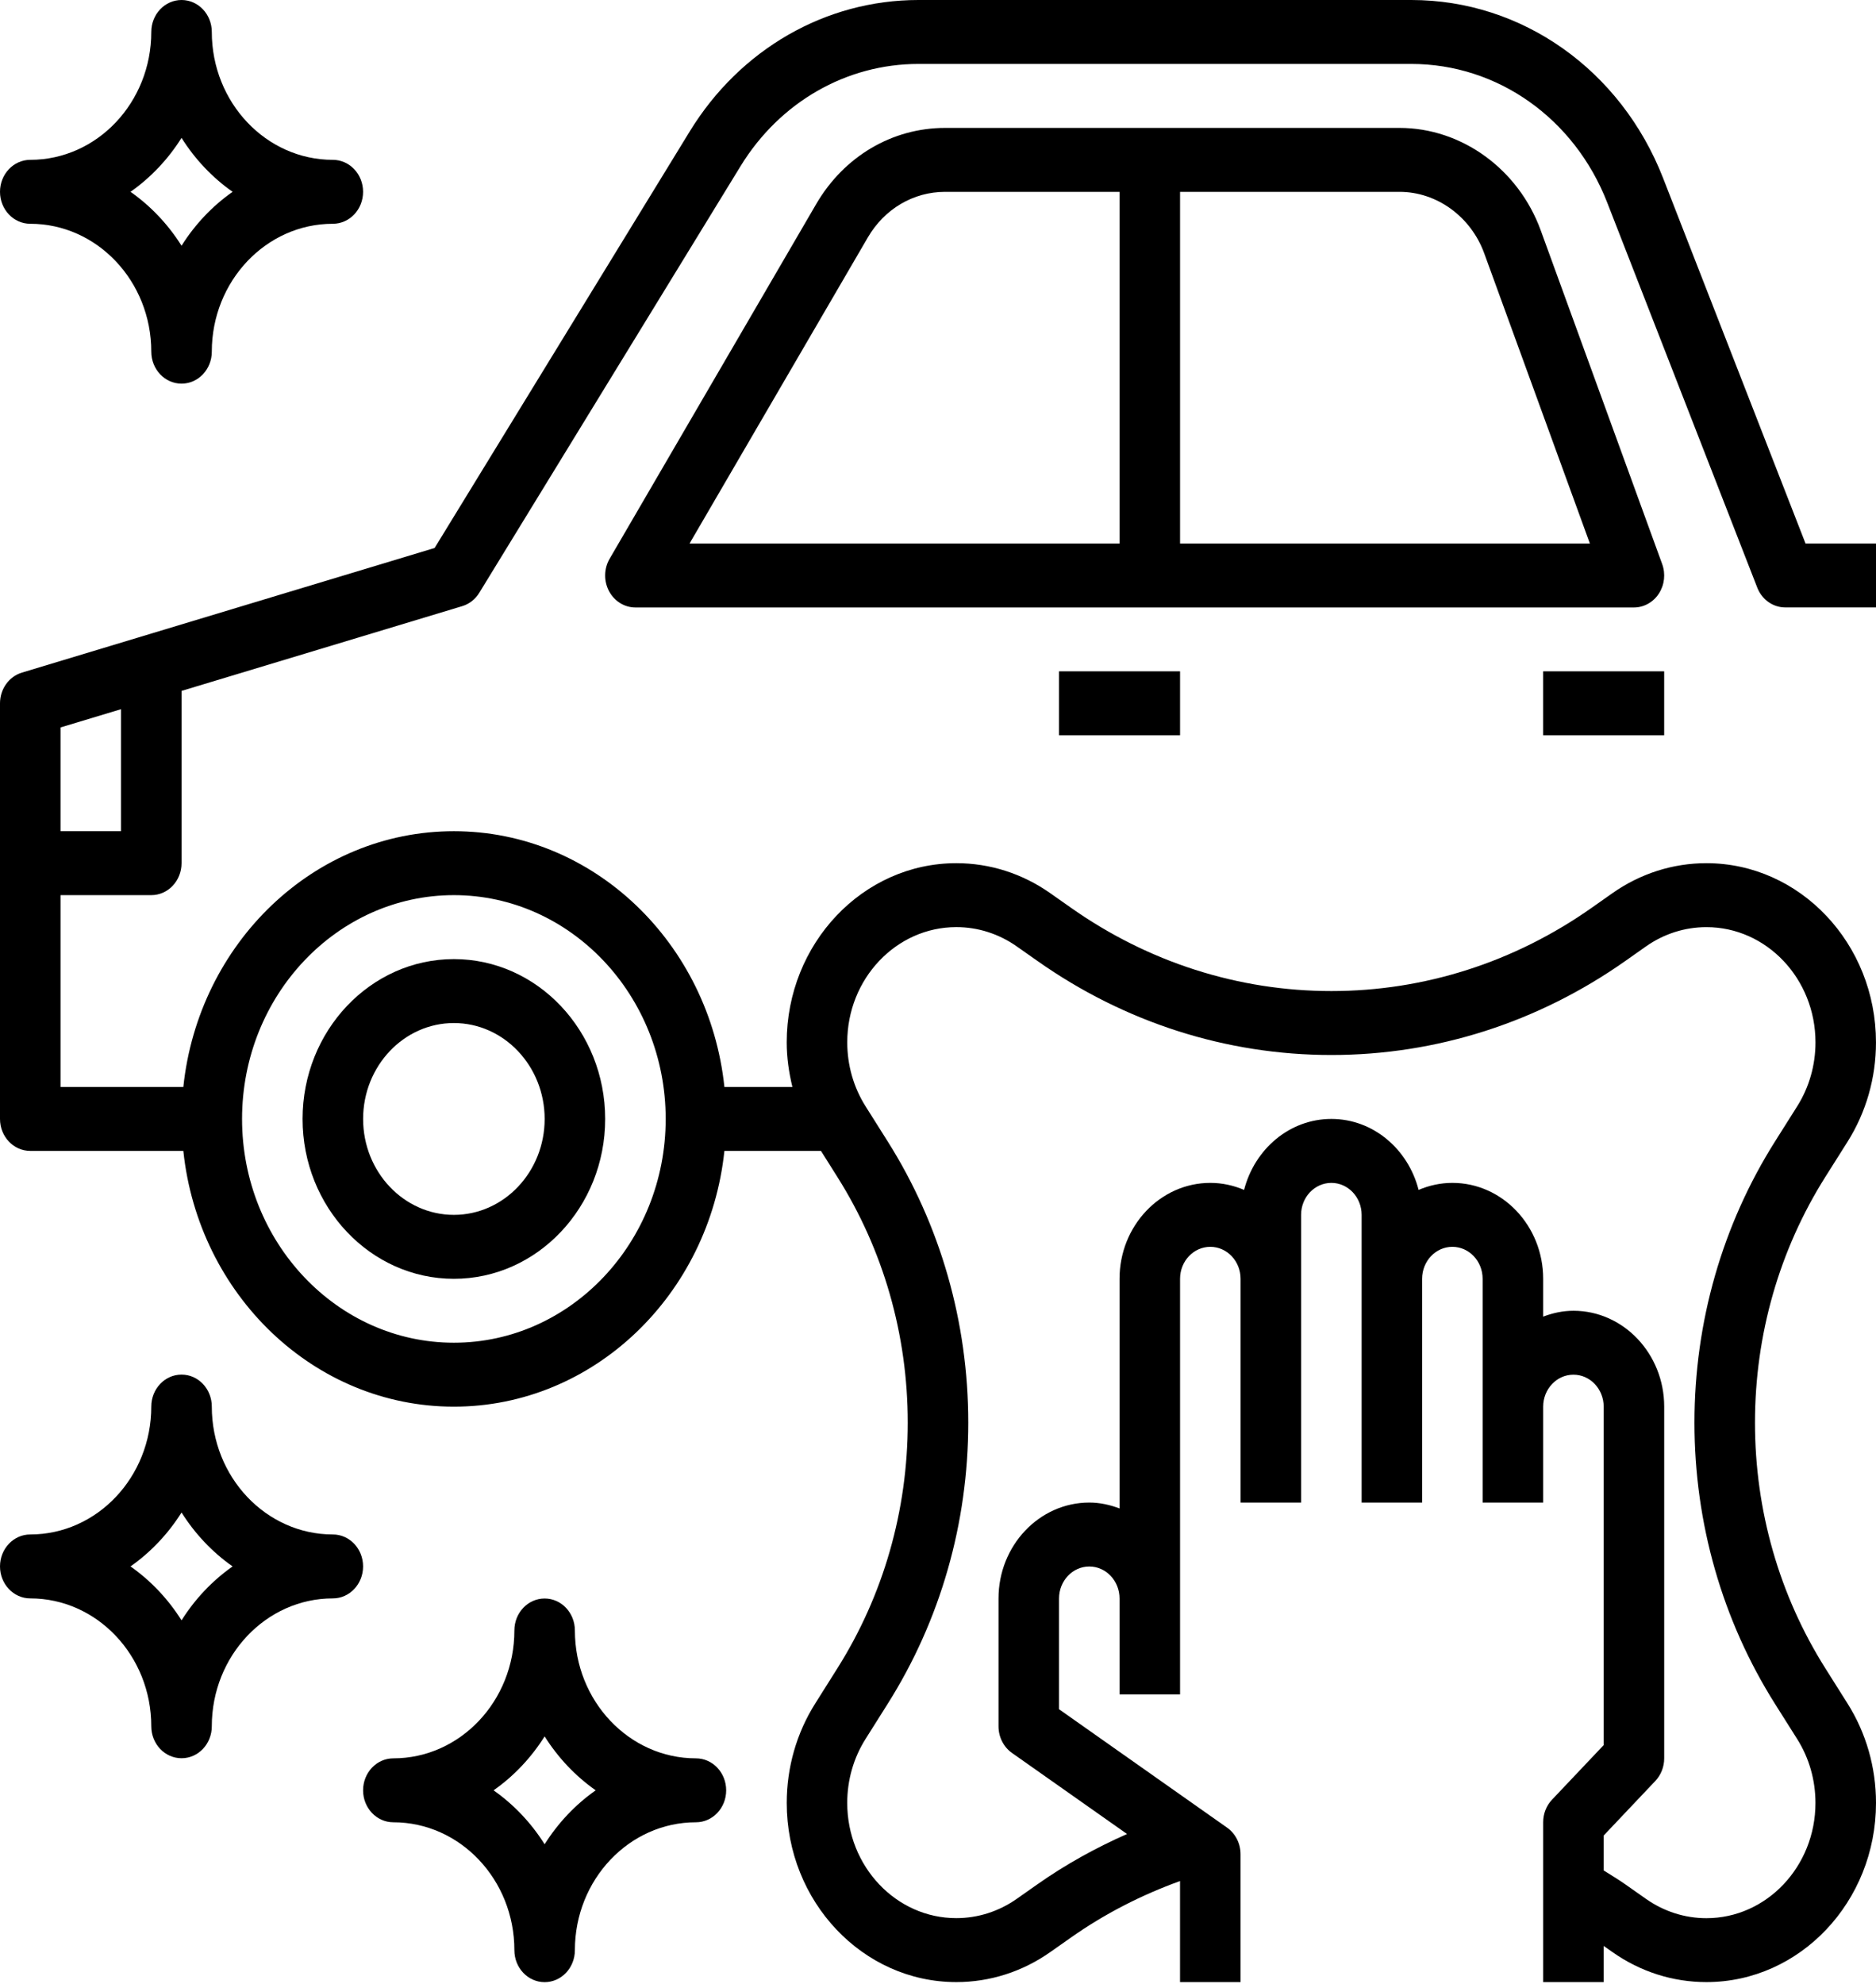
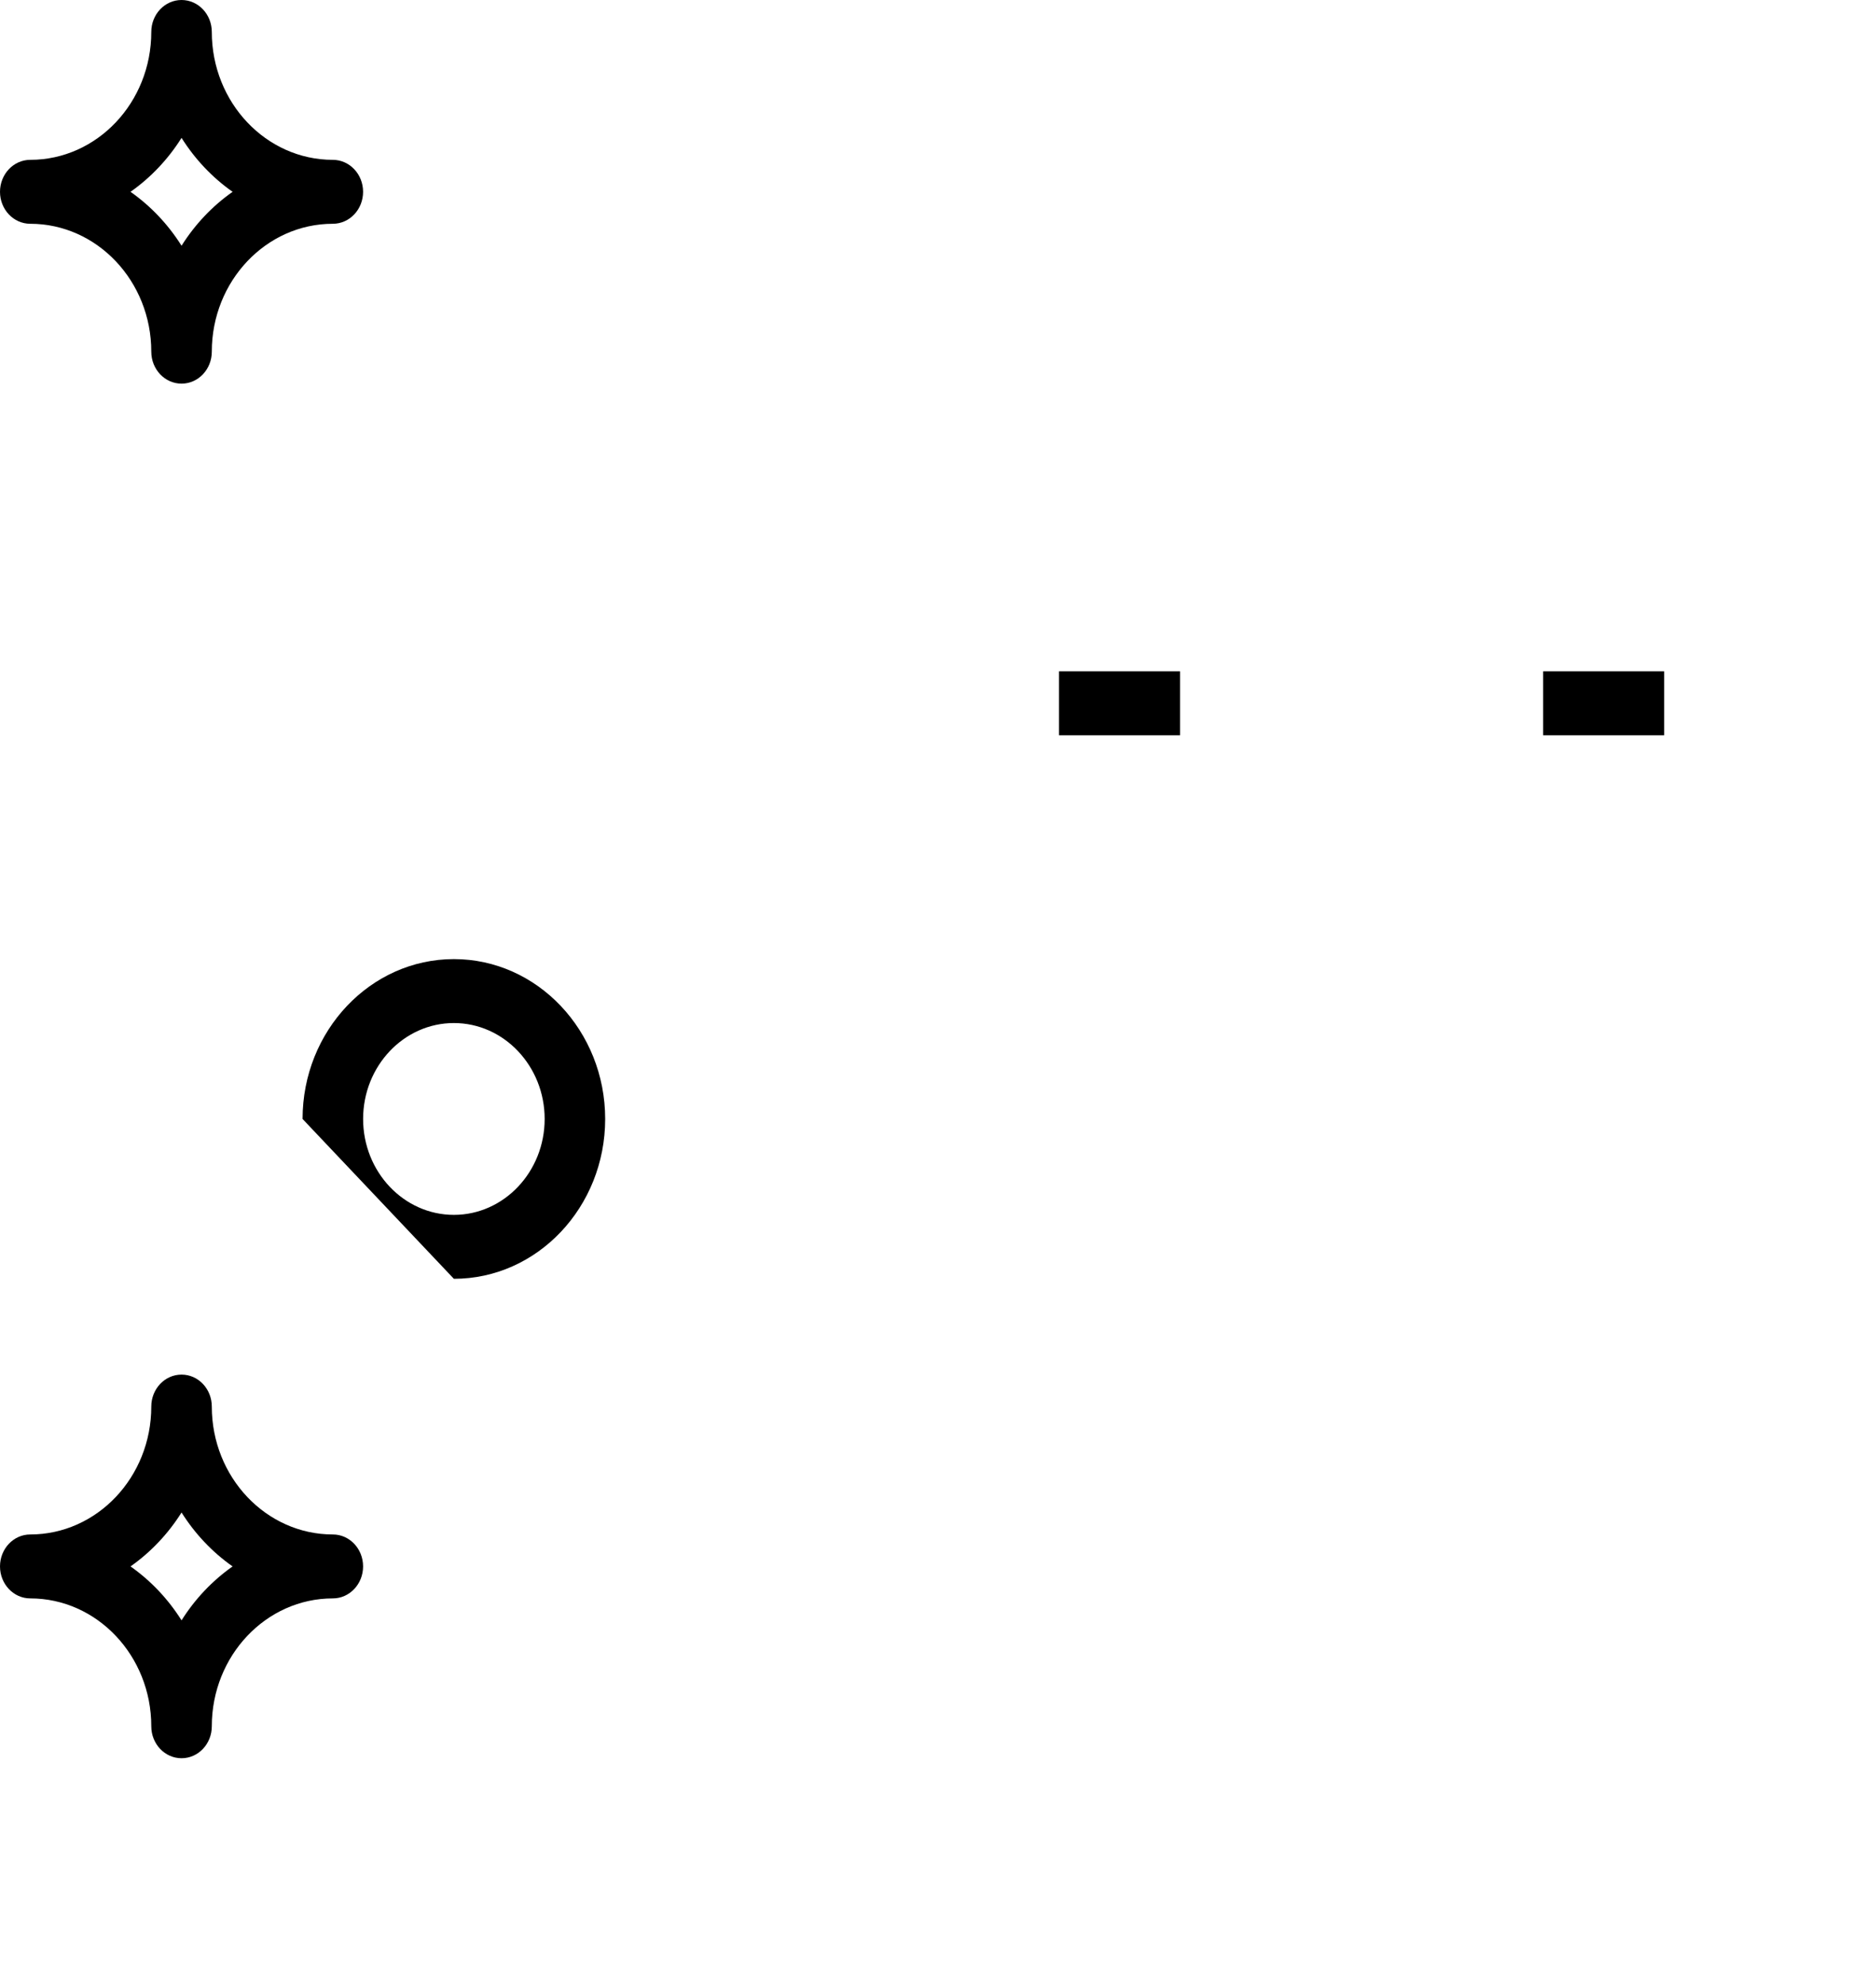
<svg xmlns="http://www.w3.org/2000/svg" width="70" height="74" viewBox="0 0 70 74" fill="none">
  <g clip-path="url(#clip0_377_430)">
-     <path d="M66.613 22.657H70V20.272H67.37L62.057 6.646C60.482 2.609 56.795 0 52.662 0H34.269C30.809 0 27.618 1.833 25.737 4.901L16.217 20.44L0.82 25.088C0.334 25.234 0 25.703 0 26.235V41.737C0 42.395 0.505 42.929 1.129 42.929H6.841C7.404 48.287 11.714 52.469 16.936 52.469C22.157 52.469 26.467 48.287 27.03 42.929H30.633L31.242 43.896C32.962 46.62 33.871 49.791 33.871 53.065C33.871 56.34 32.962 59.51 31.242 62.234L30.419 63.541C29.723 64.643 29.356 65.926 29.356 67.249C29.355 70.934 32.194 73.933 35.683 73.933C36.936 73.933 38.151 73.545 39.193 72.811L39.961 72.271C41.227 71.38 42.596 70.682 44.031 70.164V73.933H46.289V69.164C46.289 68.765 46.1 68.393 45.787 68.172L39.516 63.755V59.624C39.516 58.967 40.022 58.431 40.645 58.431C41.269 58.431 41.774 58.967 41.774 59.624V63.201H44.032V59.624V47.699C44.032 47.042 44.538 46.507 45.161 46.507C45.784 46.507 46.29 47.042 46.29 47.699V50.084V56.046H48.548V50.084V47.699V45.314C48.548 44.657 49.054 44.122 49.678 44.122C50.3 44.122 50.807 44.657 50.807 45.314V47.699V50.084V56.046H53.064V50.084V47.699C53.064 47.042 53.57 46.507 54.193 46.507C54.817 46.507 55.322 47.042 55.322 47.699V52.469V56.046H57.581V52.469C57.581 51.812 58.087 51.276 58.71 51.276C59.333 51.276 59.839 51.812 59.839 52.469V65.093L57.912 67.128C57.699 67.351 57.581 67.655 57.581 67.971V73.933H59.839V72.584L60.161 72.81C61.204 73.545 62.417 73.933 63.672 73.933C67.161 73.933 70 70.934 70 67.25C70 65.926 69.633 64.644 68.938 63.542L68.114 62.235C66.393 59.51 65.484 56.34 65.484 53.065C65.484 49.791 66.393 46.62 68.112 43.896L68.937 42.589C69.632 41.487 69.999 40.204 69.999 38.882C70 35.196 67.161 32.197 63.672 32.197C62.418 32.197 61.204 32.585 60.161 33.319L59.394 33.859C56.507 35.892 53.147 36.967 49.678 36.967C46.208 36.967 42.848 35.892 39.962 33.86L39.194 33.32C38.151 32.585 36.938 32.197 35.683 32.197C32.194 32.197 29.355 35.196 29.355 38.881C29.355 39.447 29.436 40.003 29.567 40.544H27.03C26.467 35.186 22.157 31.004 16.936 31.004C11.714 31.004 7.404 35.186 6.841 40.544H2.258V33.389H5.645C6.27 33.389 6.774 32.855 6.774 32.197V25.771L17.245 22.61C17.508 22.532 17.735 22.354 17.883 22.112L27.633 6.197C29.096 3.81 31.577 2.385 34.269 2.385H52.662C55.877 2.385 58.746 4.415 59.97 7.554L65.57 21.919C65.743 22.365 66.156 22.657 66.613 22.657ZM35.683 34.582C36.489 34.582 37.27 34.831 37.941 35.303L38.709 35.843C41.968 38.139 45.761 39.352 49.678 39.352C53.594 39.352 57.387 38.139 60.646 35.845L61.414 35.304C62.086 34.832 62.865 34.583 63.672 34.583C65.916 34.582 67.742 36.51 67.742 38.881C67.742 39.732 67.506 40.557 67.059 41.266L66.235 42.572C64.266 45.69 63.226 49.317 63.226 53.065C63.226 56.813 64.266 60.441 66.233 63.558L67.058 64.865C67.505 65.573 67.741 66.398 67.741 67.25C67.742 69.62 65.916 71.549 63.672 71.549C62.865 71.549 62.086 71.299 61.414 70.827L60.646 70.287C60.383 70.102 60.108 69.939 59.839 69.768V68.466L61.766 66.43C61.978 66.206 62.097 65.902 62.097 65.586V52.469C62.097 50.497 60.577 48.892 58.71 48.892C58.312 48.892 57.935 48.977 57.581 49.111V47.699C57.581 45.727 56.061 44.122 54.193 44.122C53.748 44.122 53.324 44.218 52.933 44.384C52.544 42.864 51.239 41.737 49.678 41.737C48.116 41.737 46.812 42.864 46.421 44.384C46.031 44.218 45.607 44.122 45.161 44.122C43.294 44.122 41.774 45.727 41.774 47.699V56.266C41.42 56.132 41.042 56.046 40.645 56.046C38.778 56.046 37.258 57.651 37.258 59.624V64.394C37.258 64.792 37.447 65.164 37.761 65.386L42.054 68.409C40.889 68.924 39.766 69.542 38.709 70.286L37.941 70.826C37.27 71.298 36.489 71.547 35.683 71.547C33.438 71.549 31.613 69.62 31.613 67.25C31.613 66.398 31.849 65.573 32.296 64.865L33.12 63.558C35.089 60.441 36.129 56.813 36.129 53.065C36.129 49.317 35.089 45.69 33.121 42.572L32.297 41.266C31.85 40.557 31.614 39.732 31.614 38.881C31.613 36.51 33.438 34.582 35.683 34.582ZM16.936 33.389C21.292 33.389 24.839 37.134 24.839 41.737C24.839 46.34 21.292 50.084 16.936 50.084C12.579 50.084 9.032 46.34 9.032 41.737C9.032 37.134 12.579 33.389 16.936 33.389ZM4.516 31.004H2.258V27.134L4.516 26.453V31.004Z" fill="black" />
-     <path d="M16.936 47.7C20.049 47.7 22.581 45.026 22.581 41.738C22.581 38.45 20.049 35.775 16.936 35.775C13.823 35.775 11.29 38.45 11.29 41.738C11.29 45.026 13.823 47.7 16.936 47.7ZM16.936 38.16C18.803 38.16 20.323 39.766 20.323 41.738C20.323 43.71 18.803 45.315 16.936 45.315C15.068 45.315 13.549 43.71 13.549 41.738C13.549 39.766 15.068 38.16 16.936 38.16Z" fill="black" />
-     <path d="M61.898 22.141C62.109 21.818 62.155 21.405 62.021 21.038L57.49 8.593C56.657 6.307 54.539 4.771 52.221 4.771H35.265C33.29 4.771 31.493 5.833 30.456 7.61L22.748 20.841C22.533 21.21 22.524 21.67 22.724 22.048C22.924 22.426 23.301 22.659 23.709 22.659H60.968C61.339 22.659 61.688 22.465 61.898 22.141ZM32.38 8.859C33.001 7.793 34.081 7.156 35.265 7.156H41.774V20.274H25.729L32.38 8.859ZM44.032 20.274V7.156H52.221C53.611 7.156 54.882 8.078 55.382 9.45L59.324 20.274H44.032Z" fill="black" />
+     <path d="M16.936 47.7C20.049 47.7 22.581 45.026 22.581 41.738C22.581 38.45 20.049 35.775 16.936 35.775C13.823 35.775 11.29 38.45 11.29 41.738ZM16.936 38.16C18.803 38.16 20.323 39.766 20.323 41.738C20.323 43.71 18.803 45.315 16.936 45.315C15.068 45.315 13.549 43.71 13.549 41.738C13.549 39.766 15.068 38.16 16.936 38.16Z" fill="black" />
    <path d="M39.516 25.041H44.032V27.426H39.516V25.041Z" fill="black" />
    <path d="M57.58 25.041H62.096V27.426H57.58V25.041Z" fill="black" />
-     <path d="M25.967 65.587C23.477 65.587 21.451 63.448 21.451 60.818C21.451 60.159 20.946 59.625 20.322 59.625C19.698 59.625 19.193 60.159 19.193 60.818C19.193 63.448 17.168 65.587 14.677 65.587C14.053 65.587 13.548 66.122 13.548 66.78C13.548 67.438 14.053 67.972 14.677 67.972C17.168 67.972 19.193 70.112 19.193 72.742C19.193 73.401 19.698 73.935 20.322 73.935C20.946 73.935 21.451 73.401 21.451 72.742C21.451 70.112 23.477 67.972 25.967 67.972C26.592 67.972 27.096 67.438 27.096 66.78C27.096 66.122 26.592 65.587 25.967 65.587ZM20.322 68.792C19.821 67.995 19.172 67.311 18.417 66.78C19.172 66.251 19.82 65.565 20.322 64.768C20.823 65.565 21.473 66.249 22.227 66.78C21.473 67.31 20.823 67.995 20.322 68.792Z" fill="black" />
    <path d="M12.419 57.236C9.929 57.236 7.903 55.097 7.903 52.466C7.903 51.807 7.399 51.273 6.774 51.273C6.15 51.273 5.645 51.807 5.645 52.466C5.645 55.097 3.62 57.236 1.129 57.236C0.505 57.236 0 57.77 0 58.428C0 59.086 0.505 59.621 1.129 59.621C3.62 59.621 5.645 61.76 5.645 64.391C5.645 65.049 6.15 65.583 6.774 65.583C7.399 65.583 7.903 65.049 7.903 64.391C7.903 61.76 9.929 59.621 12.419 59.621C13.044 59.621 13.548 59.086 13.548 58.428C13.548 57.77 13.044 57.236 12.419 57.236ZM6.774 60.44C6.273 59.643 5.624 58.958 4.87 58.428C5.624 57.899 6.273 57.213 6.774 56.417C7.275 57.213 7.925 57.899 8.679 58.428C7.925 58.958 7.275 59.643 6.774 60.44Z" fill="black" />
    <path d="M1.129 8.347C3.62 8.347 5.645 10.487 5.645 13.117C5.645 13.775 6.15 14.31 6.774 14.31C7.399 14.31 7.903 13.775 7.903 13.117C7.903 10.487 9.929 8.347 12.419 8.347C13.044 8.347 13.548 7.813 13.548 7.155C13.548 6.497 13.044 5.962 12.419 5.962C9.929 5.962 7.903 3.823 7.903 1.192C7.903 0.534 7.399 0 6.774 0C6.15 0 5.645 0.534 5.645 1.192C5.645 3.823 3.62 5.962 1.129 5.962C0.505 5.962 0 6.497 0 7.155C0 7.813 0.505 8.347 1.129 8.347ZM6.774 5.143C7.275 5.94 7.925 6.625 8.679 7.155C7.925 7.684 7.275 8.37 6.774 9.166C6.273 8.37 5.624 7.684 4.87 7.155C5.624 6.625 6.273 5.94 6.774 5.143Z" fill="black" />
  </g>
  <defs>
    <clipPath id="clip0_377_430">
      <rect width="70" height="74" fill="white" />
    </clipPath>
  </defs>
</svg>